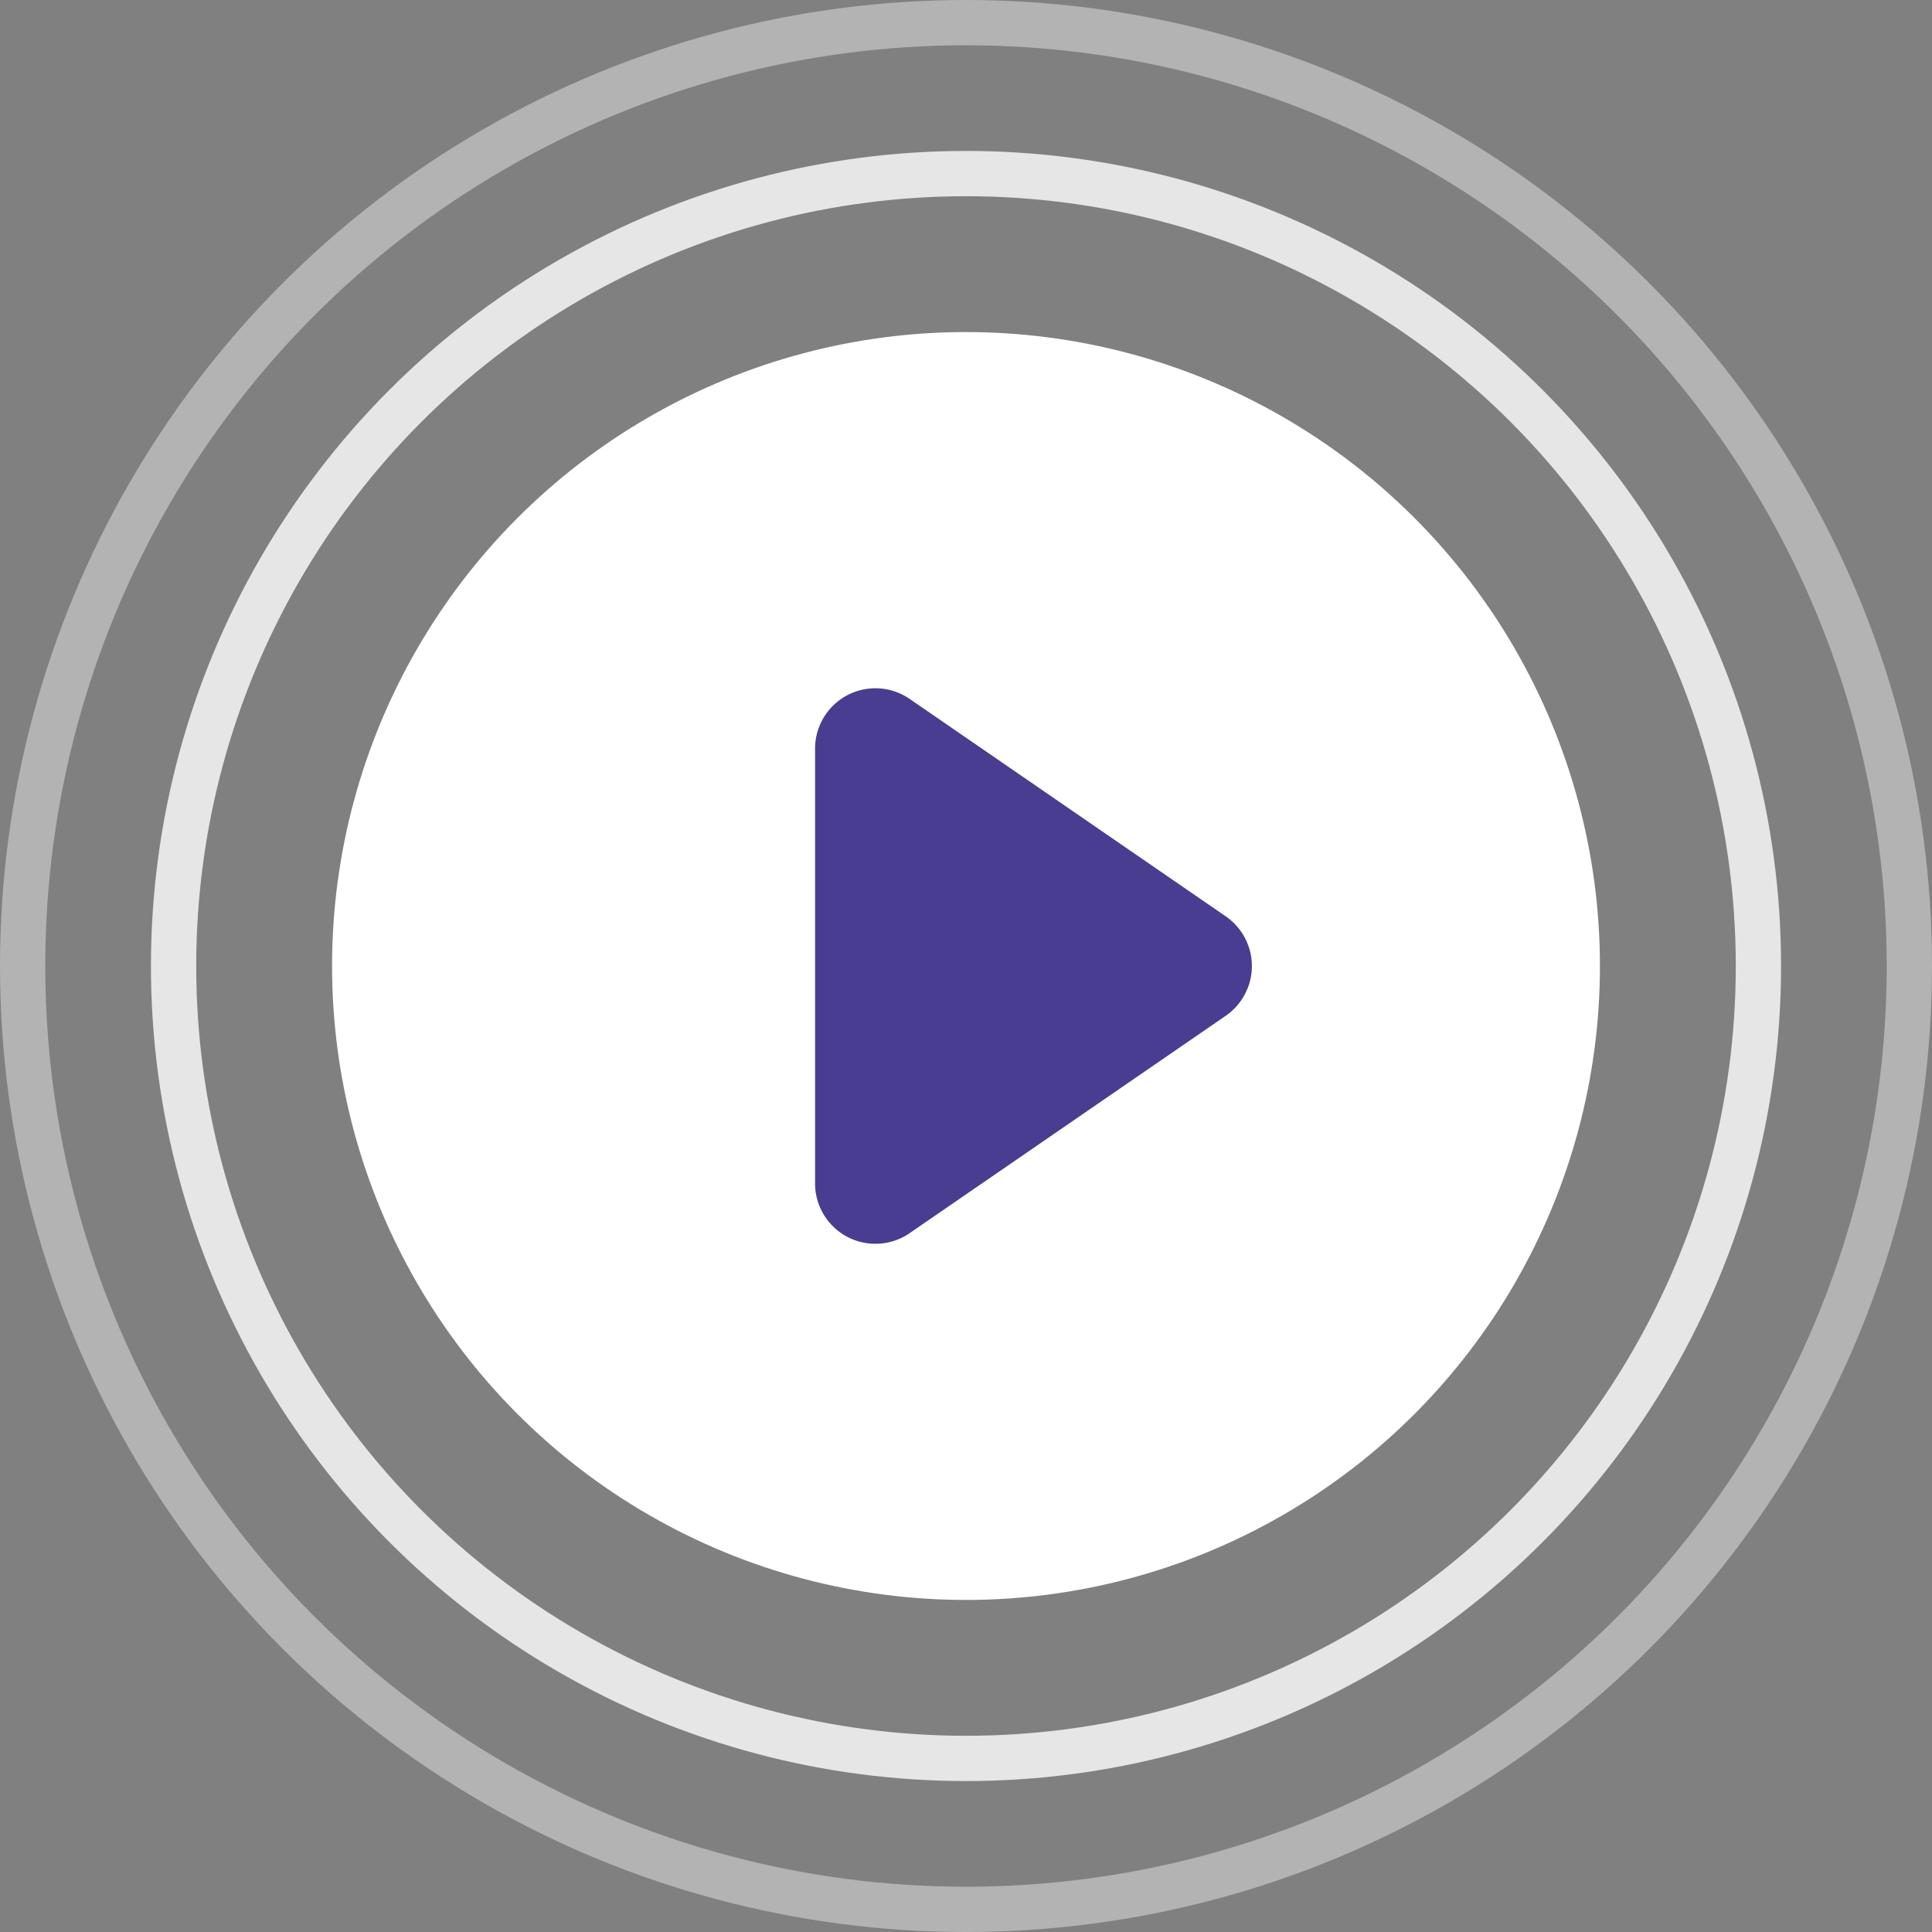
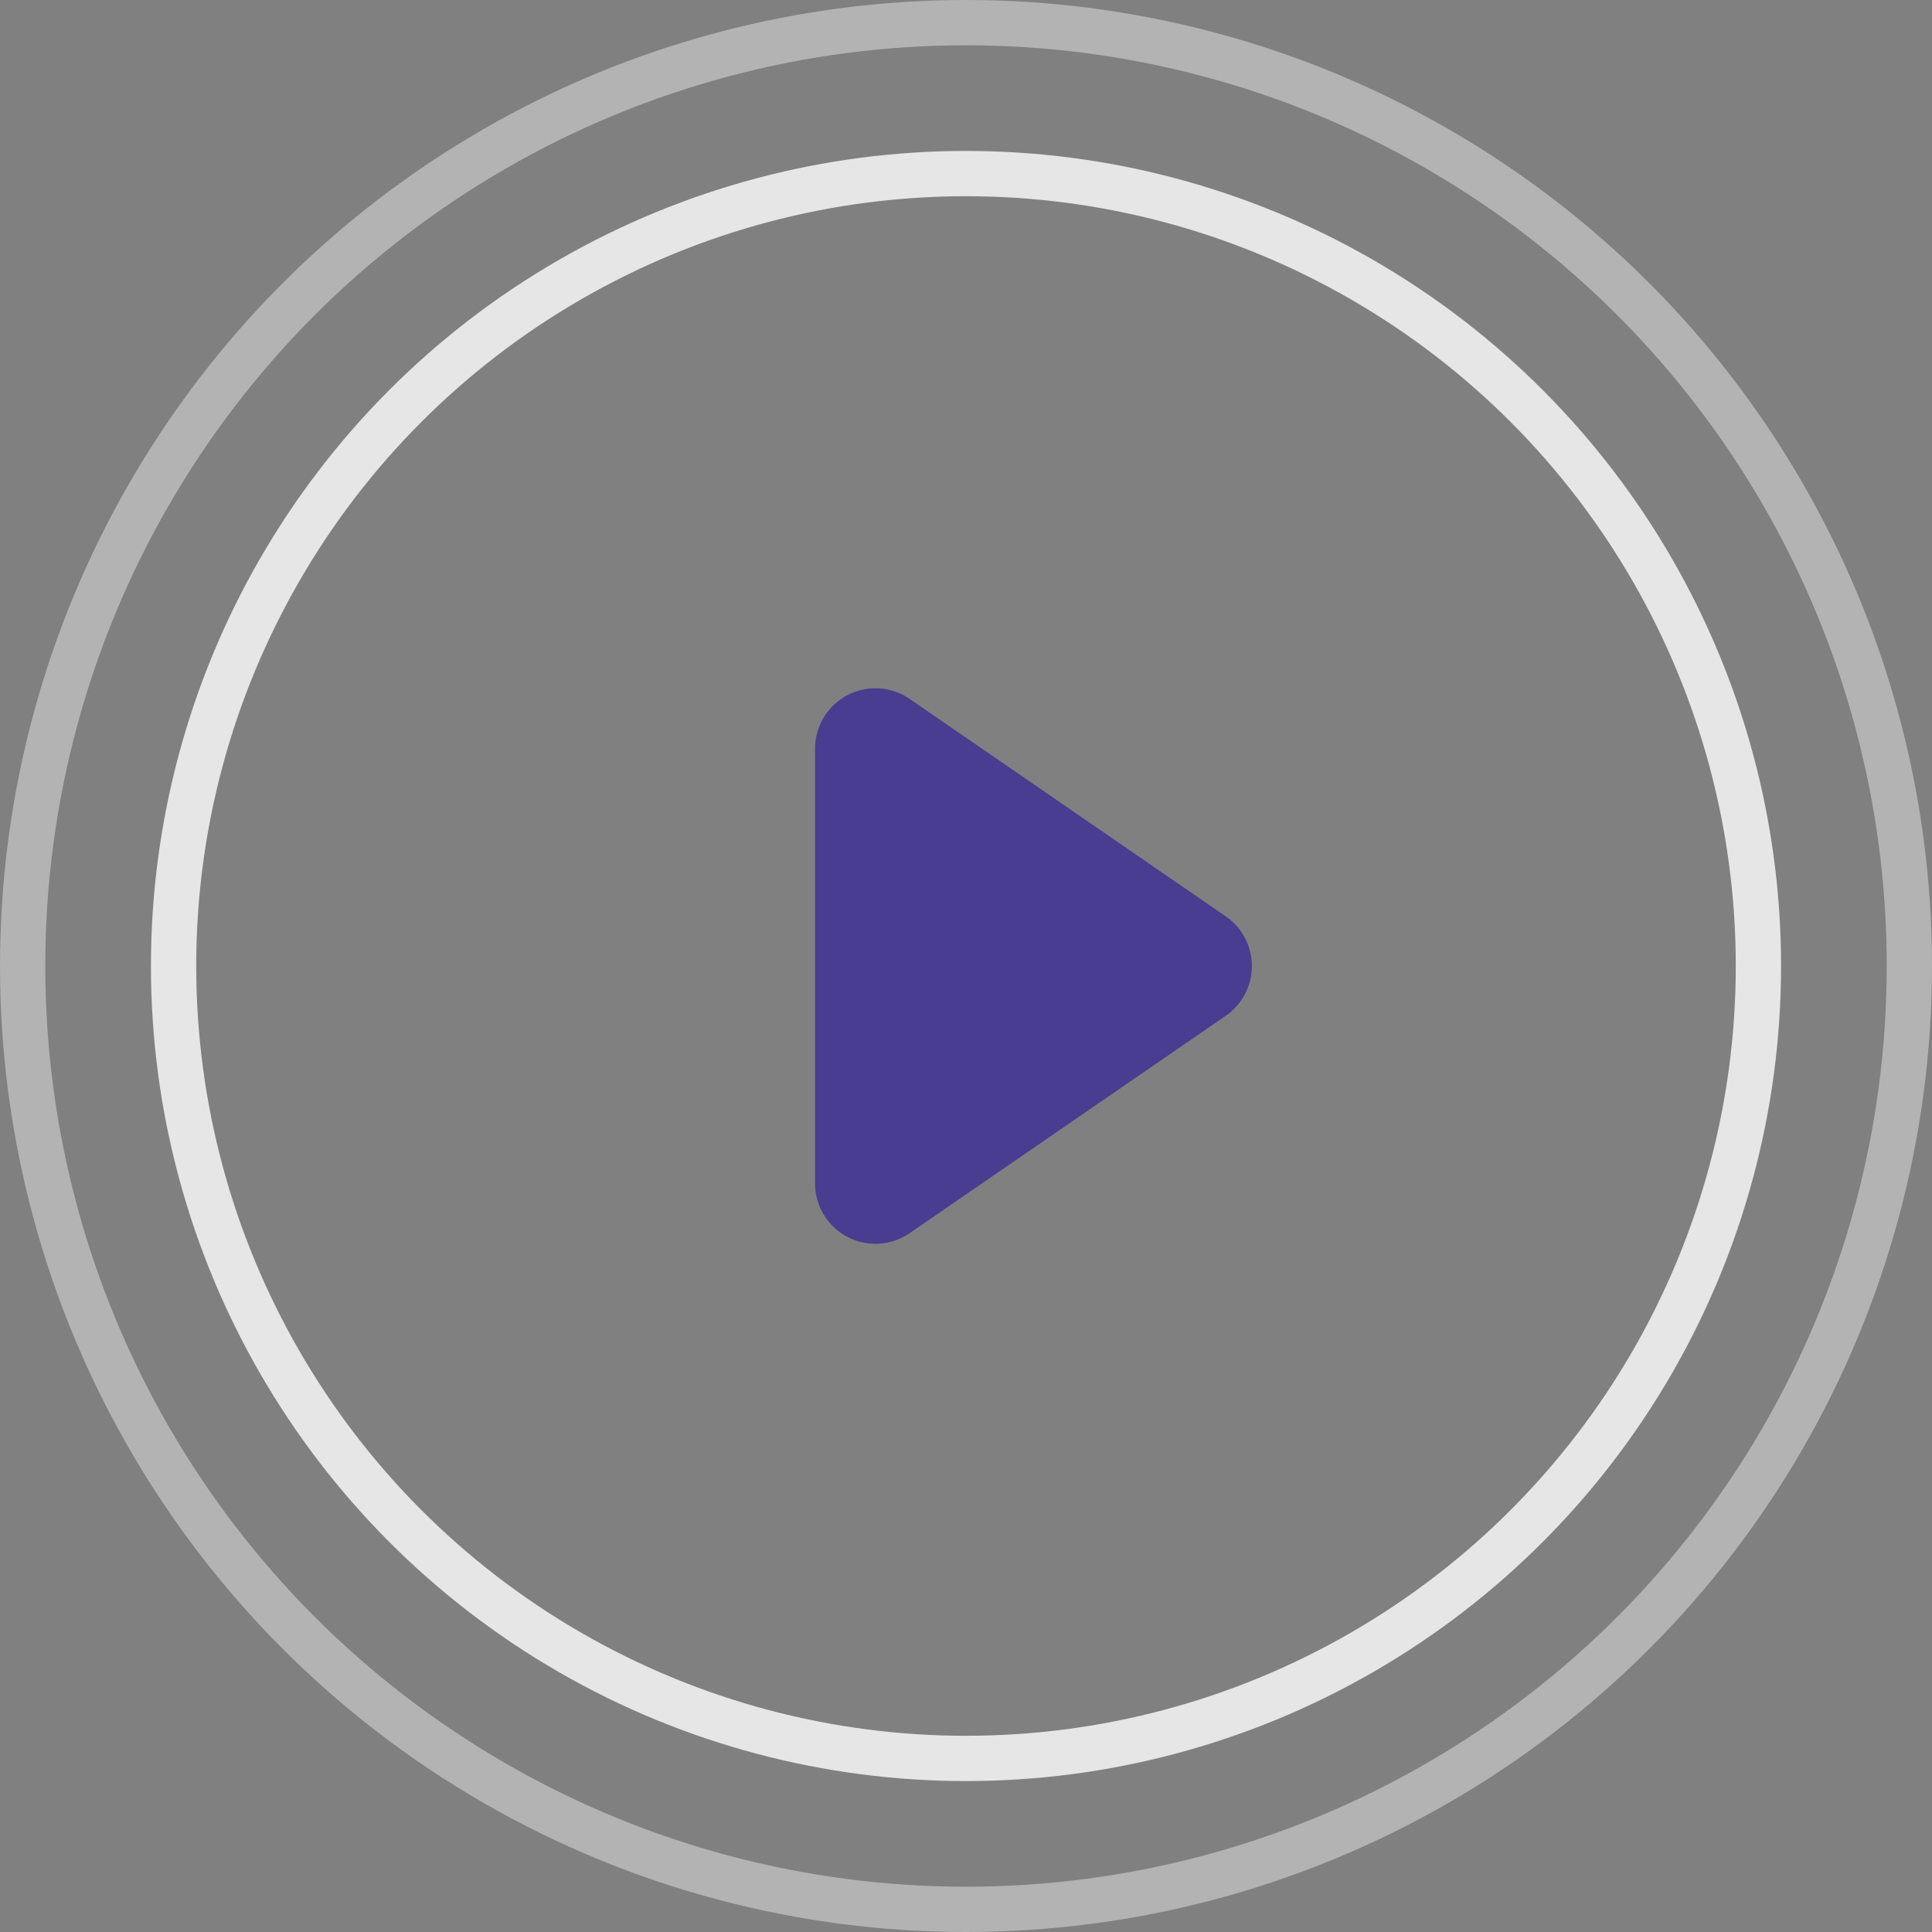
<svg xmlns="http://www.w3.org/2000/svg" width="64" height="64" viewBox="0 0 64 64">
  <rect x="0" y="0" width="64" height="64" fill="#808080" stroke="none" />
  <defs>
    <style>.a,.b{fill:rgba(255,180,0,0);stroke:#fff;stroke-linejoin:round;stroke-width:1.5px;}.a{opacity:0.4;}.b{opacity:0.8;}.c{fill:#fff;}.d{fill:#483d90;}.e{stroke:none;}.f{fill:none;}</style>
  </defs>
  <g transform="translate(-19.408 -20)">
    <g class="a" transform="translate(19.408 20)">
-       <circle class="e" cx="32" cy="32" r="32" />
      <circle class="f" cx="32" cy="32" r="31.25" />
    </g>
    <g class="b" transform="translate(24.408 25)">
      <circle class="e" cx="27" cy="27" r="27" />
      <circle class="f" cx="27" cy="27" r="26.25" />
    </g>
-     <circle class="c" cx="21" cy="21" r="21" transform="translate(30.408 31)" />
    <path class="d" d="M9.352,2.4a2,2,0,0,1,3.3,0l7.2,10.47A2,2,0,0,1,18.2,16H3.8a2,2,0,0,1-1.648-3.133Z" transform="translate(62.408 41) rotate(90)" />
  </g>
</svg>